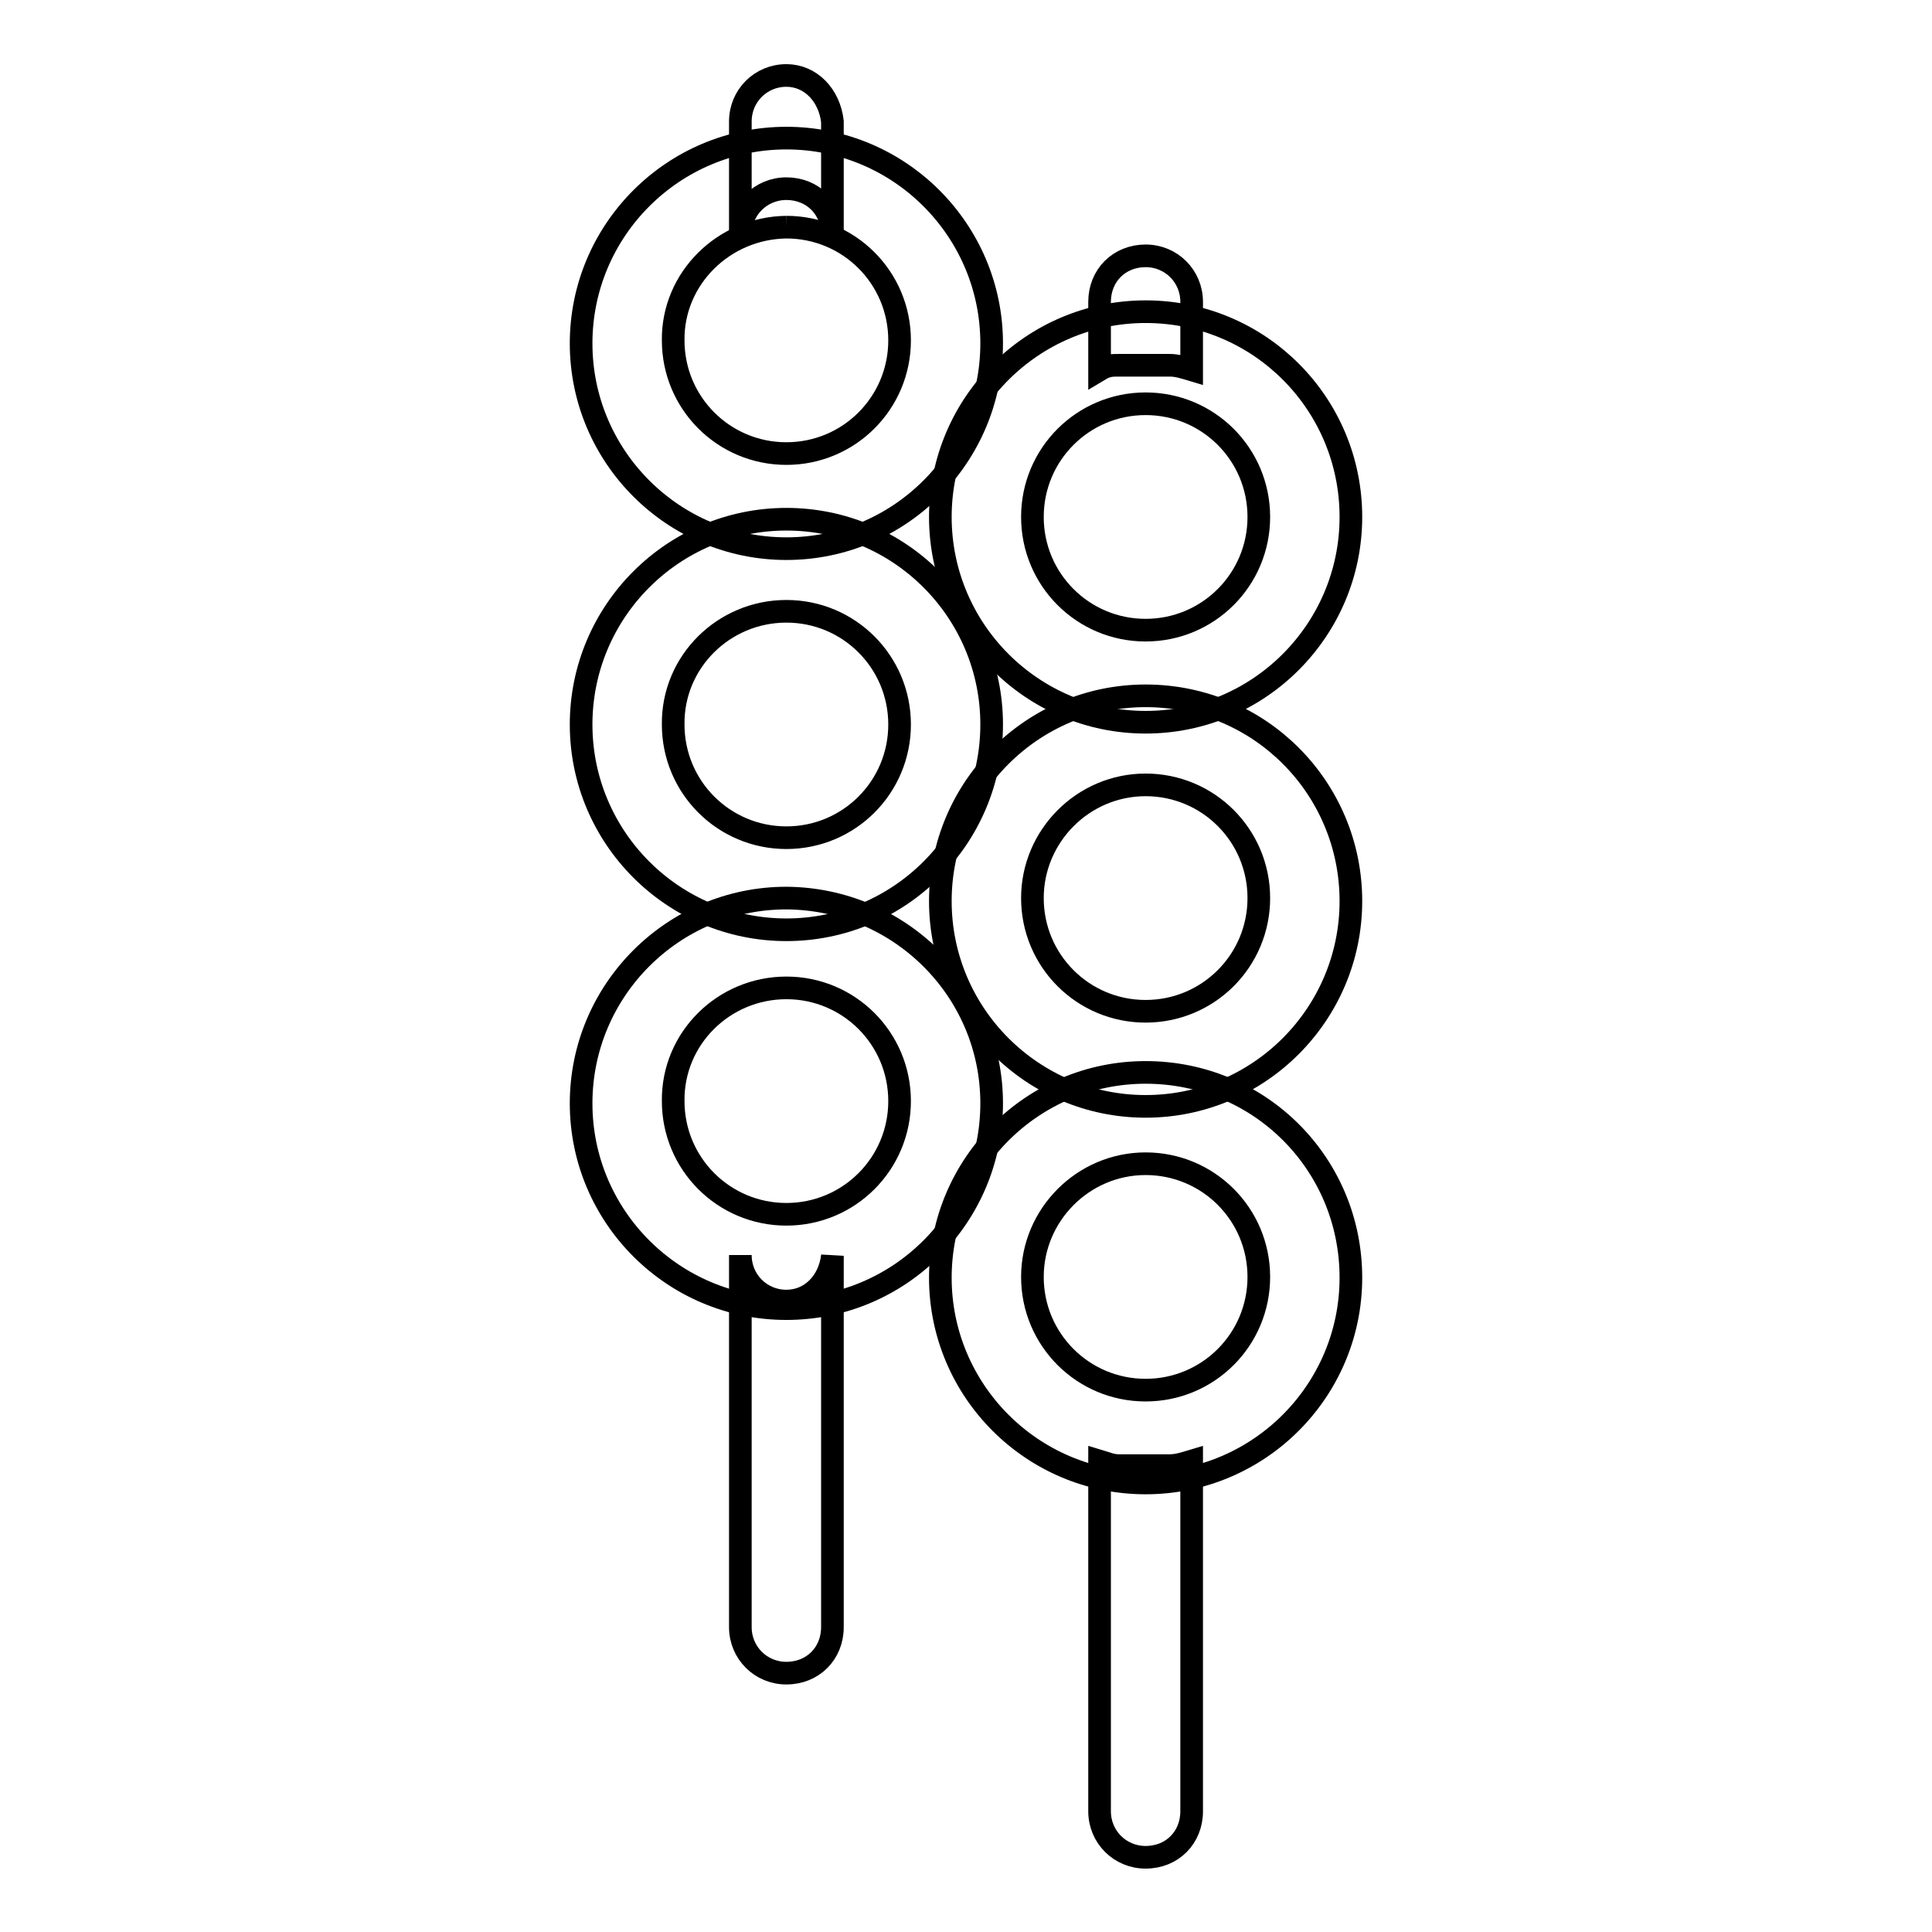
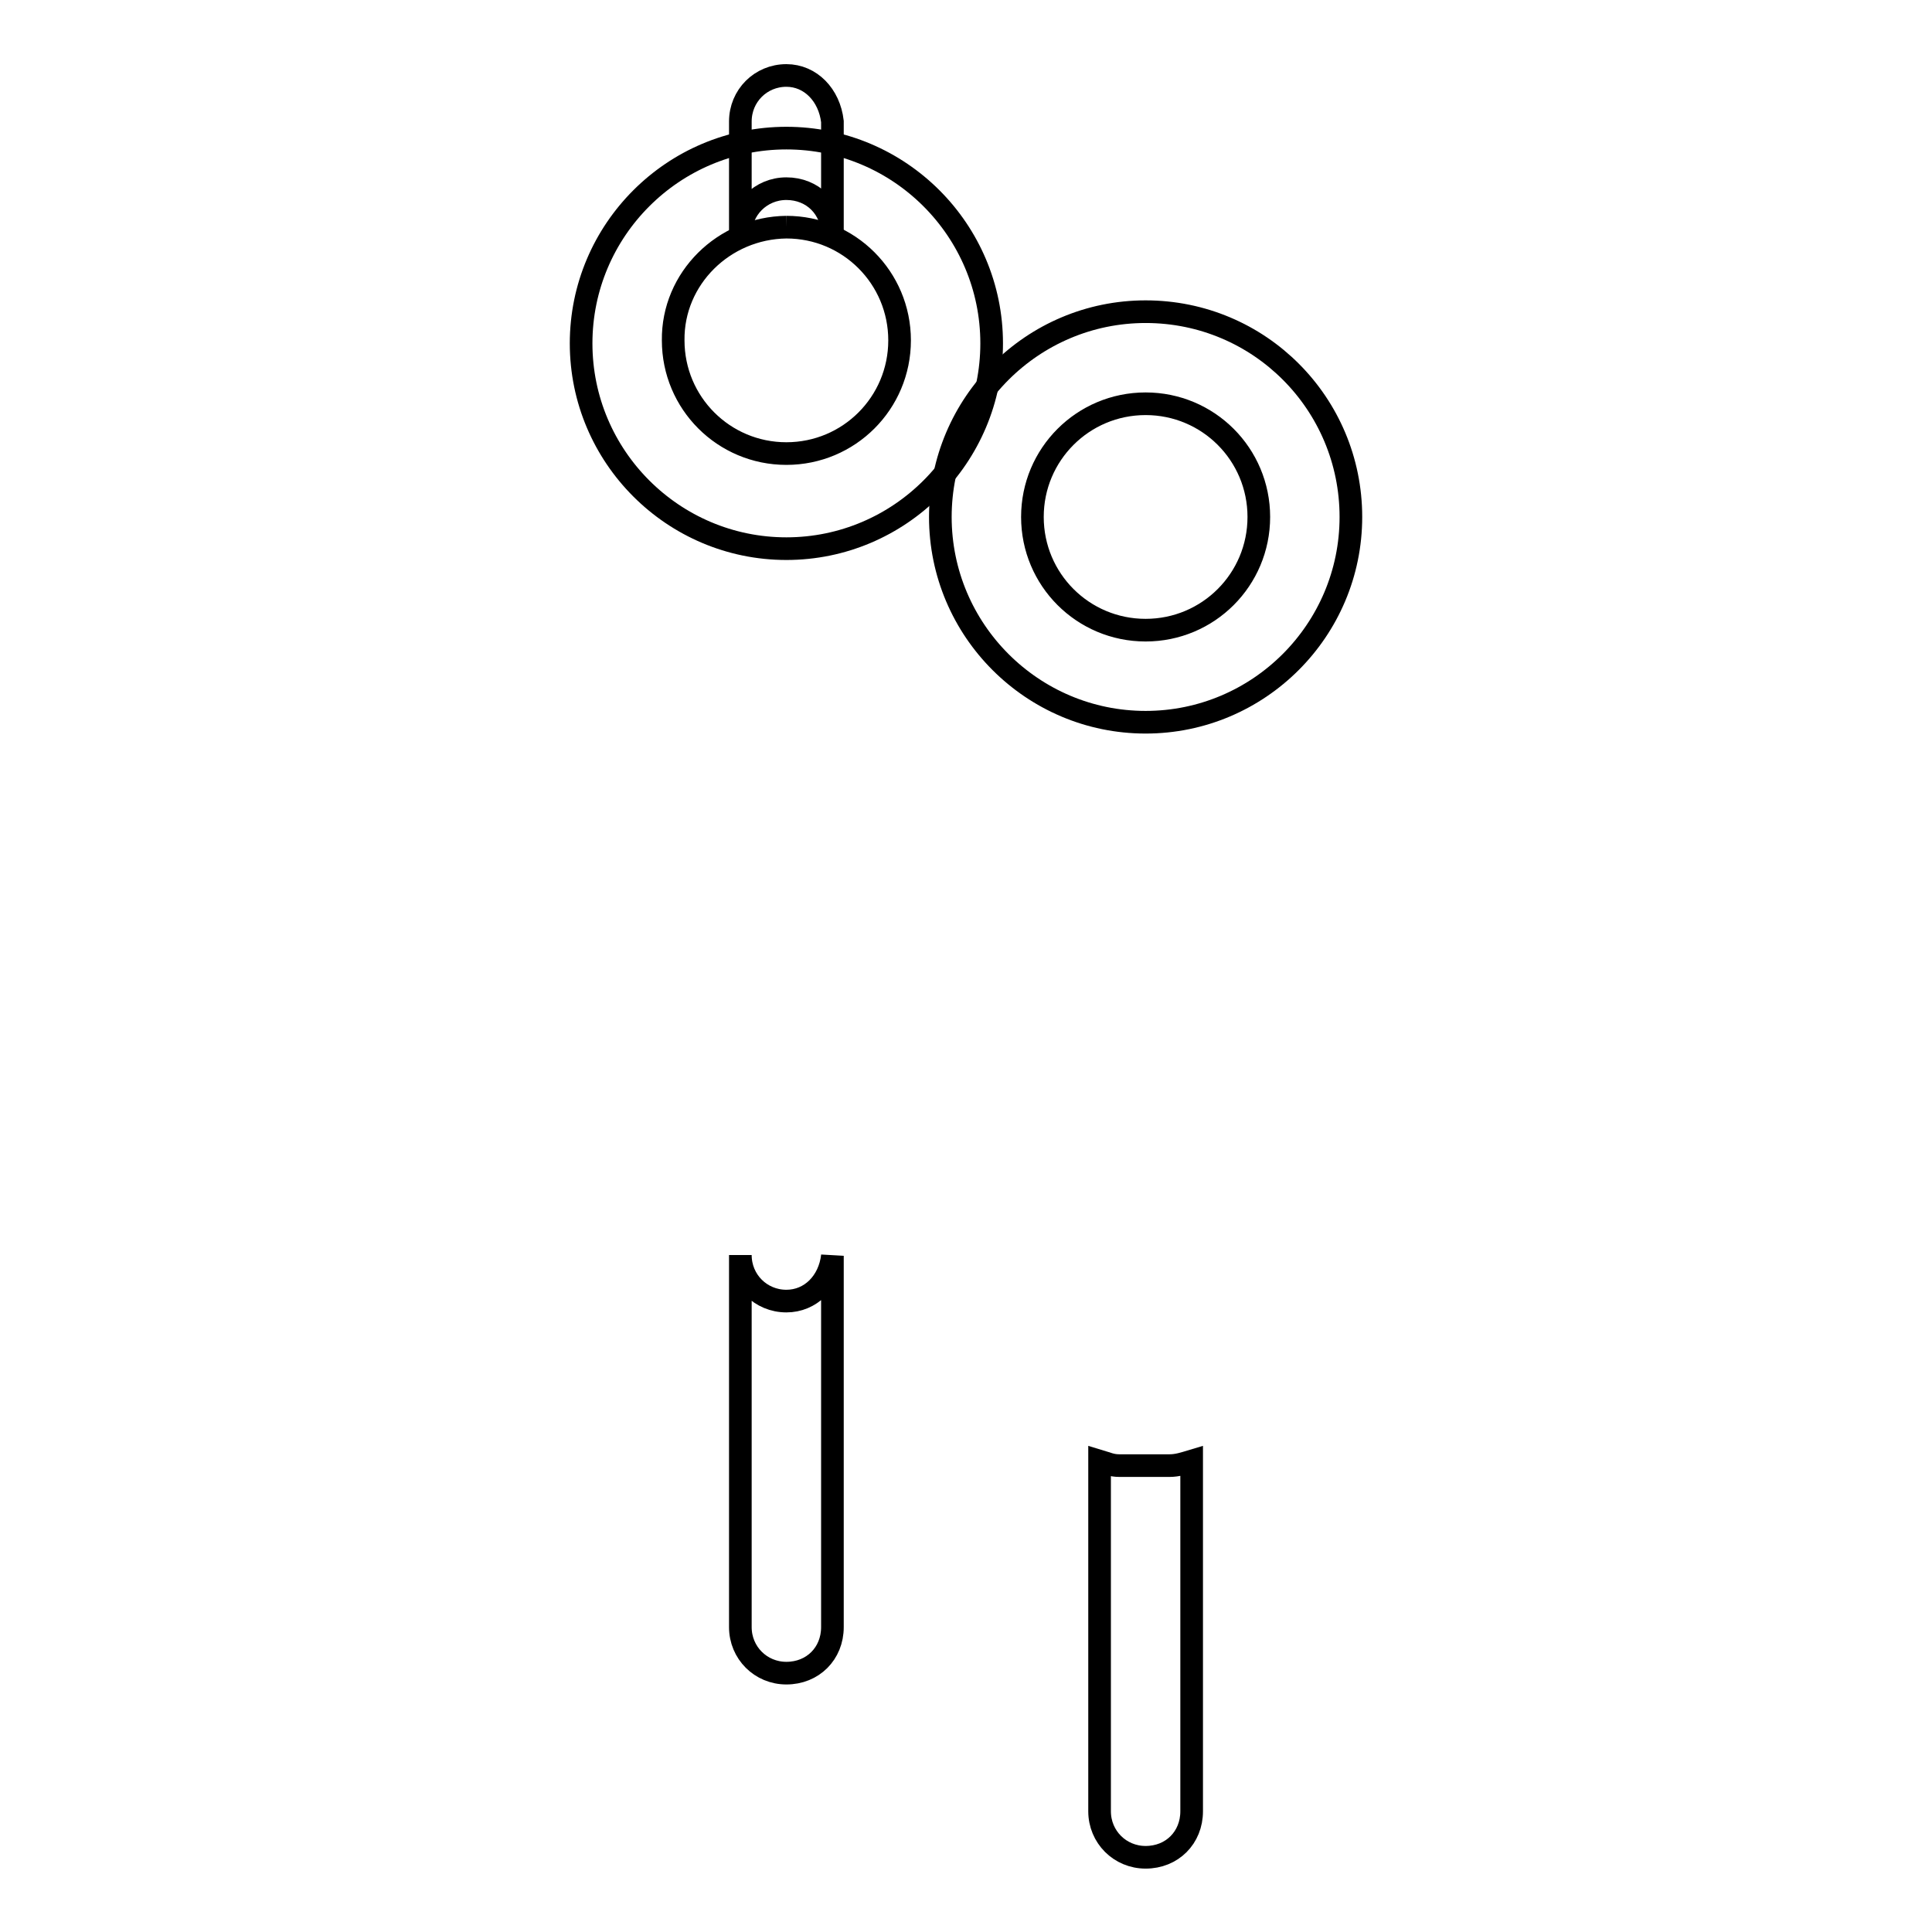
<svg xmlns="http://www.w3.org/2000/svg" version="1.1" x="0px" y="0px" viewBox="0 0 256 256" enable-background="new 0 0 256 256" xml:space="preserve">
  <g>
    <path stroke-width="3" fill-opacity="0" stroke="#000000" d="M104.2,30.1c8.3,0,15,6.7,15,15c0,8.3-6.7,15-15,15c-8.3,0-15-6.7-15-15c0,0,0,0,0,0 C89.1,36.9,95.9,30.2,104.2,30.1C104.2,30.1,104.2,30.1,104.2,30.1 M104.2,18.3c-15,0-27.2,12.2-27.2,27.2 c0,15,12.2,27.2,27.2,27.2c15,0,27.2-12.2,27.2-27.2C131.4,30.5,119.2,18.3,104.2,18.3C104.2,18.3,104.2,18.3,104.2,18.3z" />
-     <path stroke-width="3" fill-opacity="0" stroke="#000000" d="M104.2,81c8.3,0,15,6.7,15,15c0,8.3-6.7,15-15,15c-8.3,0-15-6.7-15-15c0,0,0,0,0,0 C89.1,87.7,95.9,81,104.2,81C104.2,81,104.2,81,104.2,81 M104.2,68.8C89.2,68.8,77,81,77,96c0,15,12.2,27.2,27.2,27.2 c15,0,27.2-12.2,27.2-27.2C131.4,81,119.2,68.8,104.2,68.8C104.2,68.8,104.2,68.8,104.2,68.8L104.2,68.8z" />
-     <path stroke-width="3" fill-opacity="0" stroke="#000000" d="M104.2,130.9c8.3,0,15,6.7,15,15s-6.7,15-15,15c-8.3,0-15-6.7-15-15C89.1,137.6,95.9,130.9,104.2,130.9 C104.2,130.9,104.2,130.9,104.2,130.9 M104.2,119c-15,0-27.2,12.2-27.2,27.2c0,15,12.2,27.2,27.2,27.2c15,0,27.2-12.2,27.2-27.2 C131.4,131.2,119.2,119.1,104.2,119C104.2,119,104.2,119,104.2,119z" />
    <path stroke-width="3" fill-opacity="0" stroke="#000000" d="M104.2,172.4c-3.4,0-6.1-2.7-6.1-6.1v49.3c0,3.4,2.7,6.1,6.1,6.1c3.5,0,6.1-2.6,6.1-6.1v-49.2 C109.9,169.9,107.4,172.4,104.2,172.4z M104.2,10c-3.4,0-6.1,2.7-6.1,6.1v15c0-3.4,2.7-6.1,6.1-6.1c3.5,0,6.1,2.6,6.1,6.1v-15 C109.9,12.6,107.4,10,104.2,10z M151.8,53.5c8.3,0,15,6.7,15,15c0,8.3-6.7,15-15,15c-8.3,0-15-6.7-15-15c0,0,0,0,0,0 C136.8,60.2,143.5,53.5,151.8,53.5C151.8,53.5,151.8,53.5,151.8,53.5 M151.8,41.3c-15,0-27.2,12.2-27.2,27.2 c0,15,12.2,27.2,27.2,27.2c15,0,27.2-12.2,27.2-27.2c0,0,0,0,0,0C179,53.5,166.9,41.3,151.8,41.3C151.9,41.3,151.8,41.3,151.8,41.3 z" />
-     <path stroke-width="3" fill-opacity="0" stroke="#000000" d="M151.8,104c8.3,0,15,6.7,15,15c0,8.3-6.7,15-15,15s-15-6.7-15-15c0,0,0,0,0,0 C136.8,110.8,143.5,104,151.8,104C151.8,104,151.8,104,151.8,104 M151.8,92.2c-15,0-27.2,12.2-27.2,27.2c0,15,12.2,27.2,27.2,27.2 c15,0,27.2-12.2,27.2-27.2c0,0,0,0,0,0C179,104.4,166.9,92.2,151.8,92.2C151.9,92.2,151.8,92.2,151.8,92.2L151.8,92.2z" />
-     <path stroke-width="3" fill-opacity="0" stroke="#000000" d="M151.8,154.2c8.3,0,15,6.7,15,15s-6.7,15-15,15c-8.3,0-15-6.7-15-15C136.8,161,143.5,154.2,151.8,154.2 C151.8,154.2,151.8,154.2,151.8,154.2 M151.8,142.1c-15,0-27.2,12.2-27.2,27.2c0,15,12.2,27.2,27.2,27.2c15,0,27.2-12.2,27.2-27.2 C179,154.2,166.9,142.1,151.8,142.1C151.9,142.1,151.8,142.1,151.8,142.1L151.8,142.1z M148.3,48.4h6.7c1,0,1.9,0.3,2.9,0.6v-9 c0-3.4-2.7-6.1-6.1-6.1c-3.5,0-6.1,2.6-6.1,6.1v9C146.7,48.4,147.3,48.4,148.3,48.4z" />
    <path stroke-width="3" fill-opacity="0" stroke="#000000" d="M155,194.2h-6.7c-1,0-1.6-0.3-2.6-0.6v46.4c0,3.4,2.7,6.1,6.1,6.1c3.5,0,6.1-2.6,6.1-6.1v-46.4 C156.9,193.9,156,194.2,155,194.2z" />
  </g>
</svg>